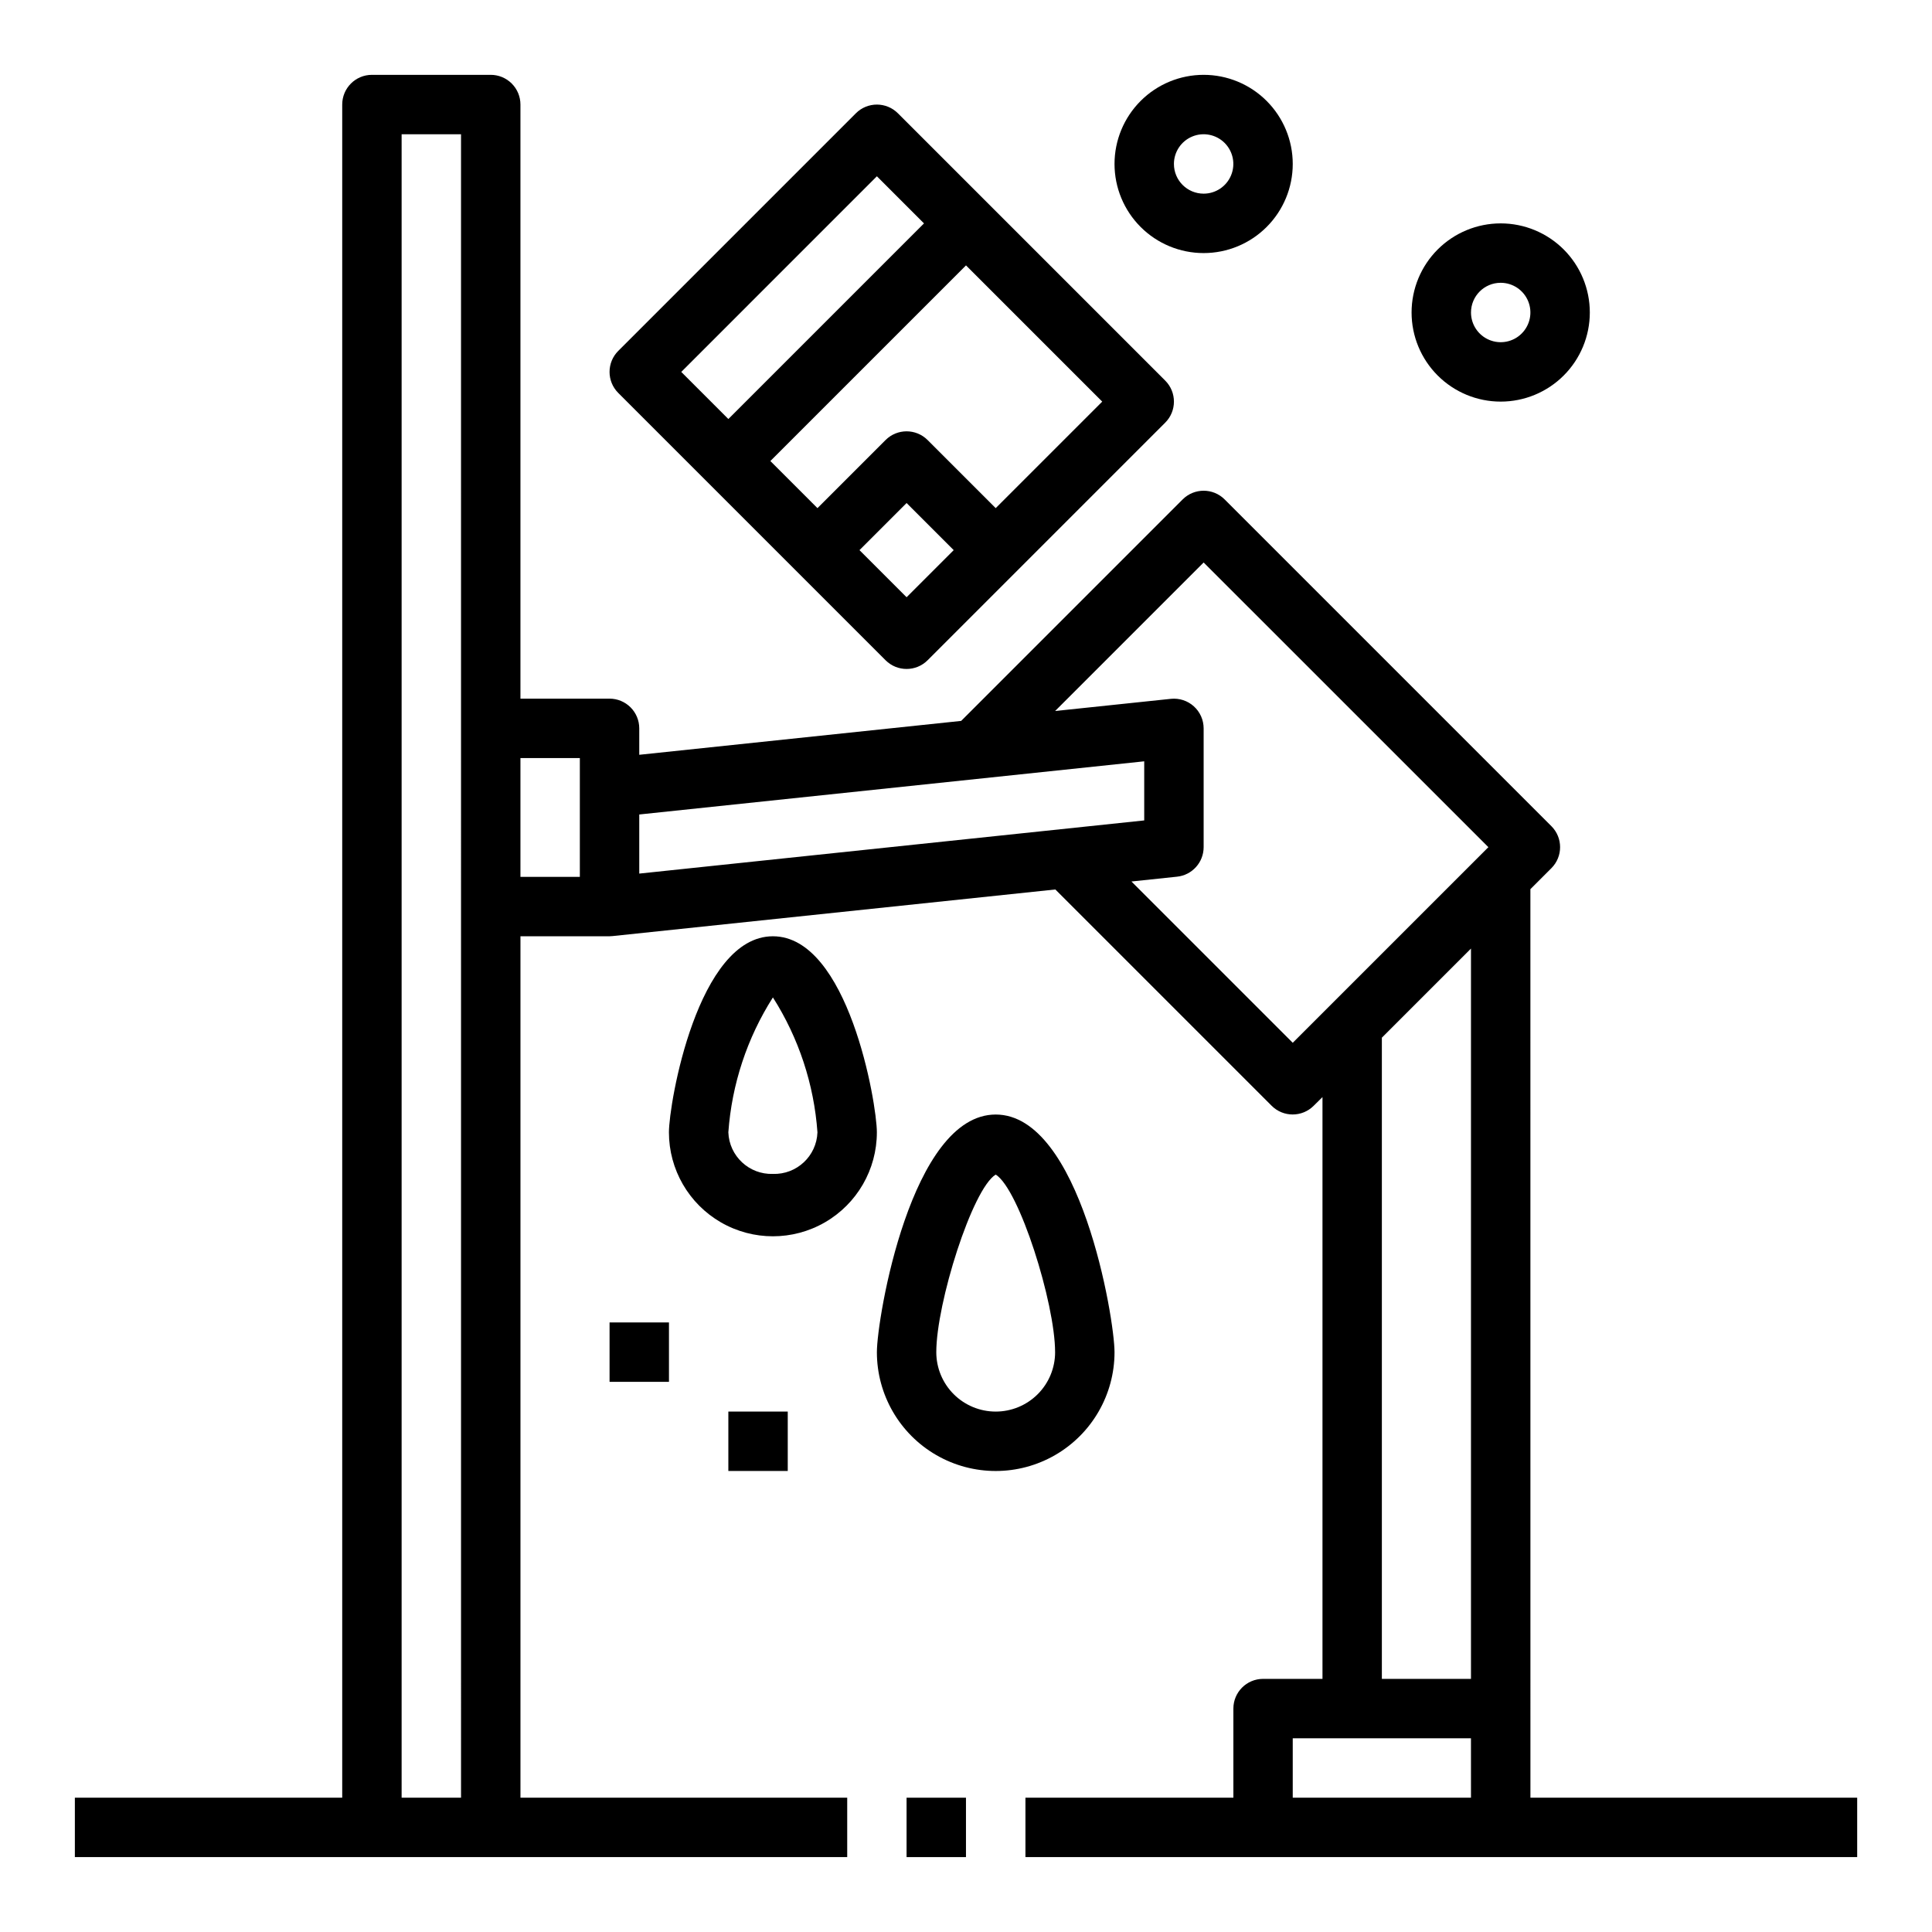
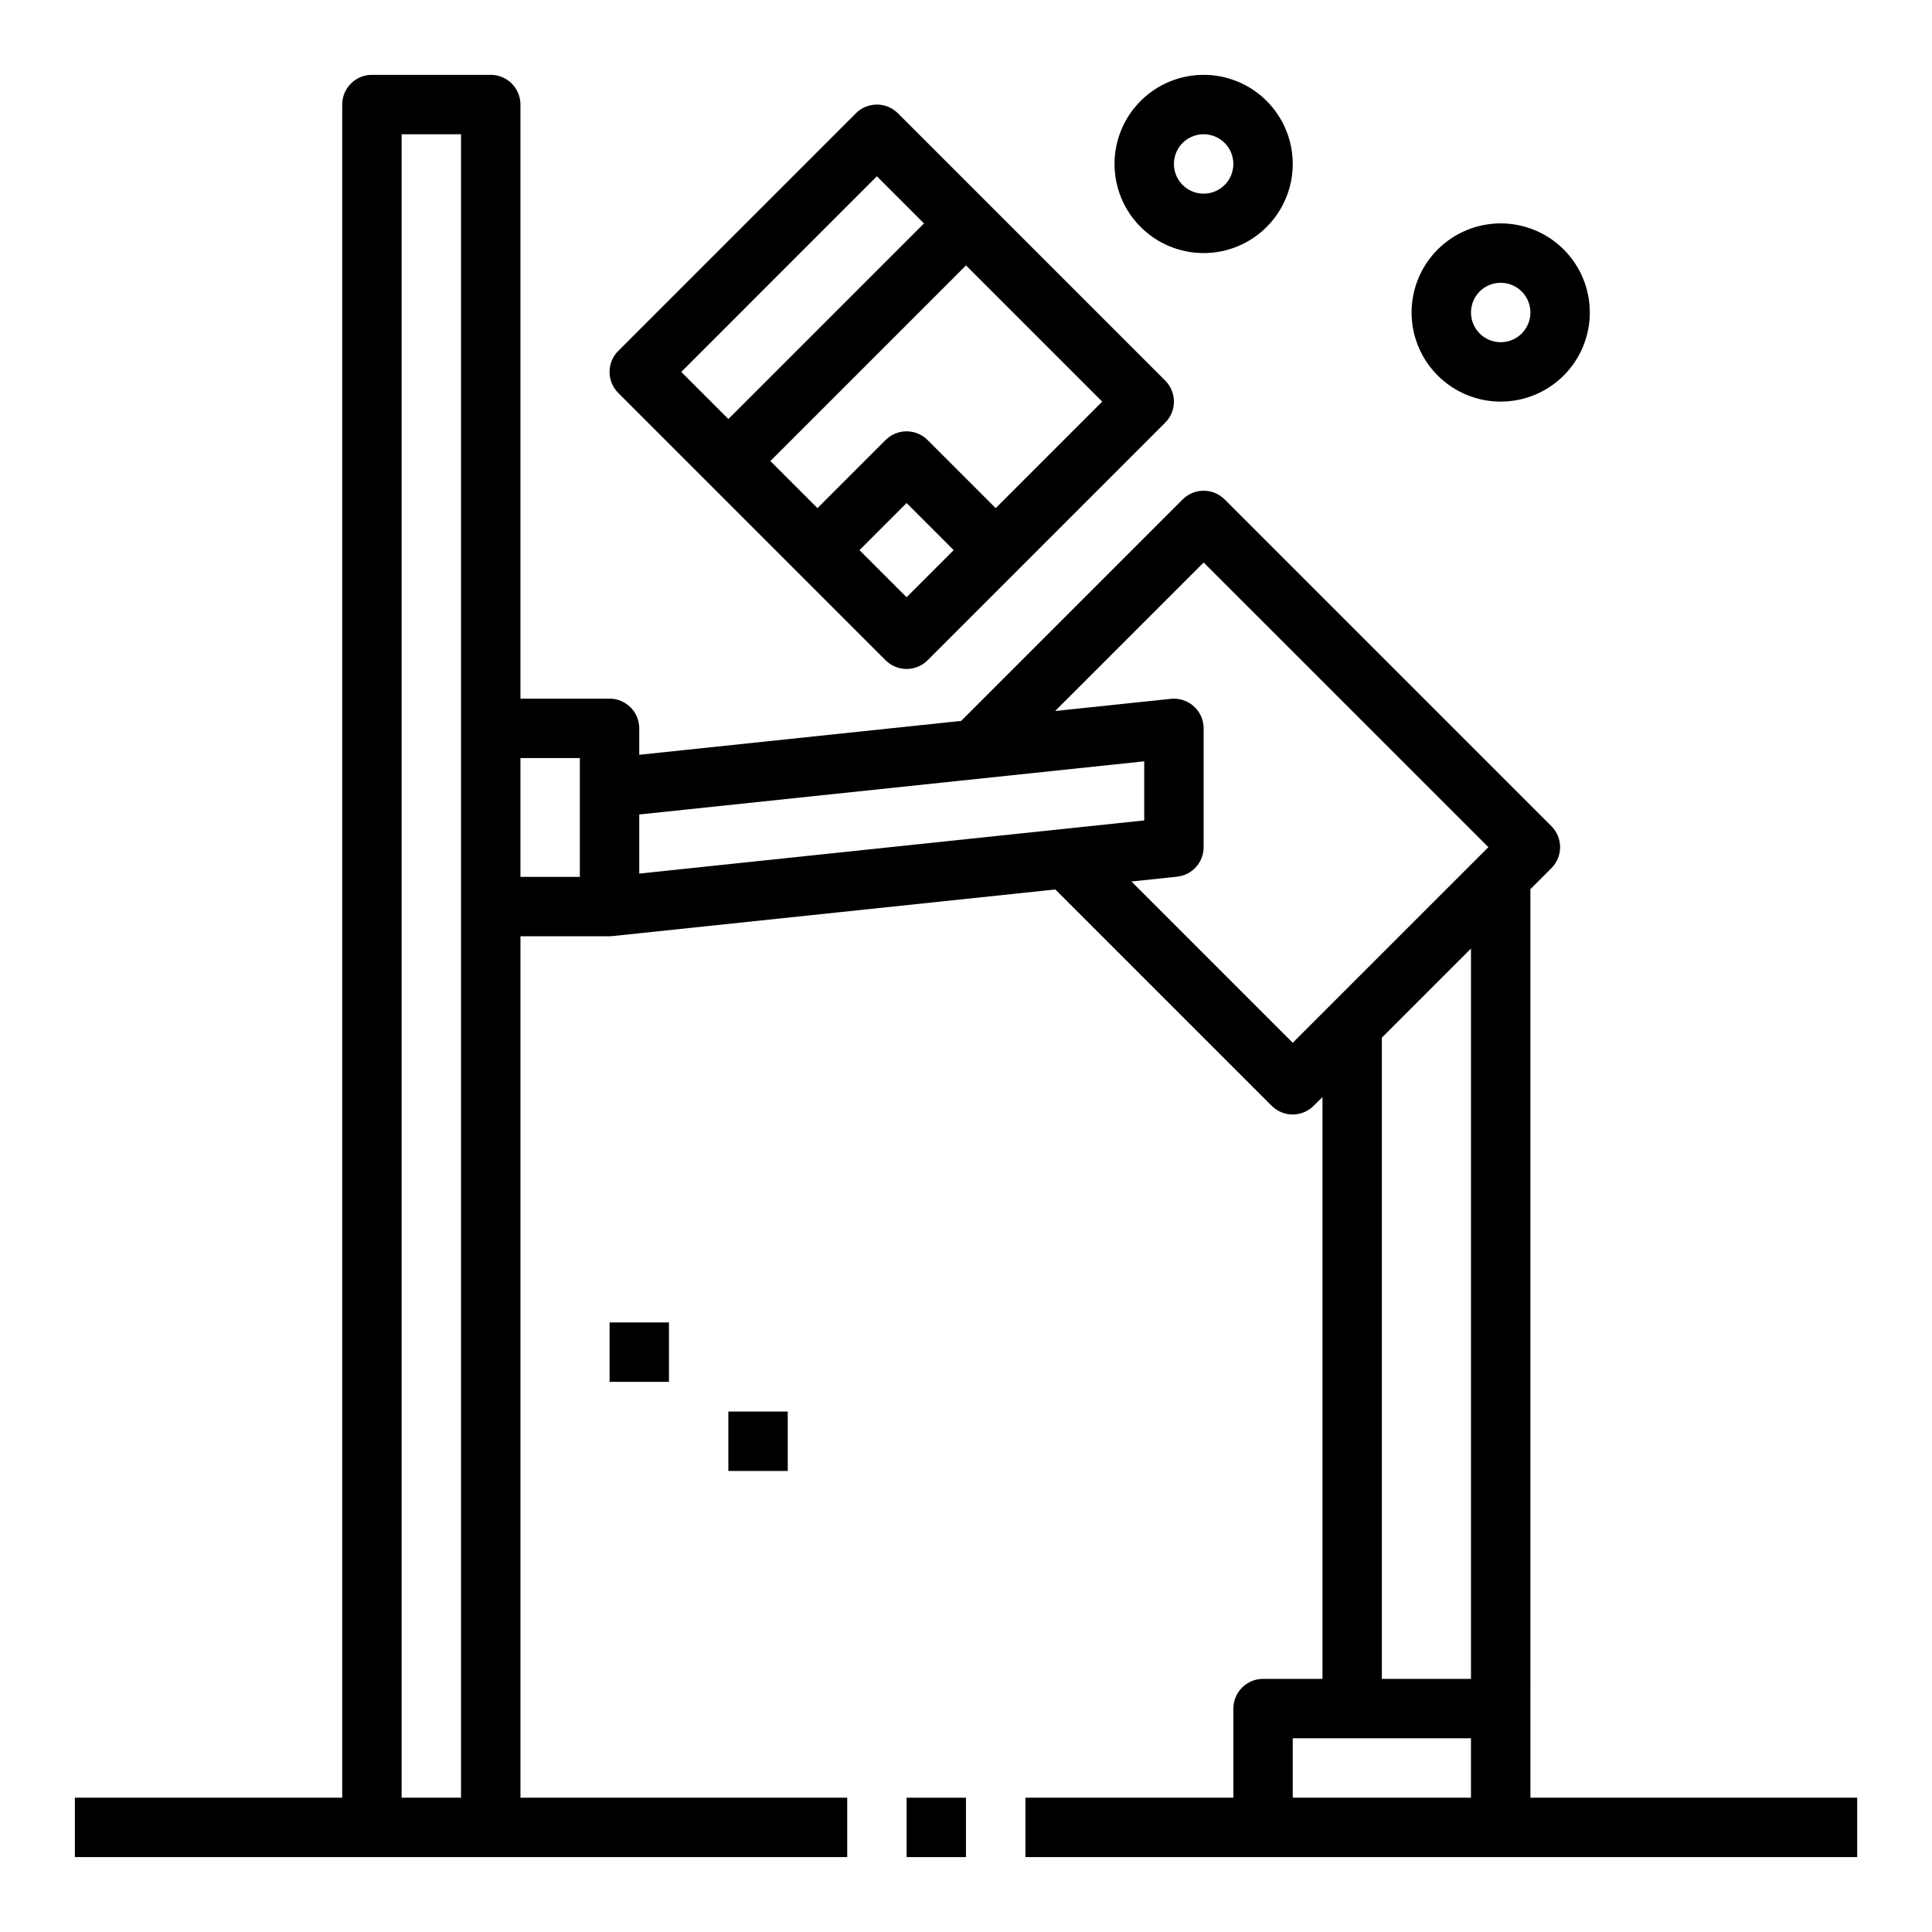
<svg xmlns="http://www.w3.org/2000/svg" fill="#000000" width="800px" height="800px" version="1.1" viewBox="144 144 512 512">
  <g>
    <path d="m549.57 379.64 5.566-5.566c3.074-3.074 3.074-8.055 0-11.129l-86.594-86.594c-3.074-3.07-8.055-3.07-11.129 0l-58.695 58.695-85.309 8.98v-7.004c0-2.09-0.828-4.09-2.305-5.566-1.477-1.477-3.481-2.309-5.566-2.309h-23.617v-157.44c0-2.09-0.828-4.09-2.305-5.566-1.477-1.477-3.481-2.309-5.566-2.309h-31.488c-4.348 0-7.871 3.527-7.871 7.875v448.7h-70.852v15.742l204.68 0.004v-15.746h-86.594v-228.29h23.617c0.262 0 0.523-0.016 0.785-0.047l117.35-12.352 57.324 57.324c3.074 3.074 8.059 3.074 11.133 0l2.336-2.305v154.18h-15.742c-4.348 0-7.871 3.527-7.871 7.875v23.617l-55.105-0.004v15.742l220.42 0.004v-15.746h-86.594zm-283.39 240.77h-15.746v-440.83h15.742zm15.742-275.52h15.742v31.488h-15.742zm31.488 14.957 133.82-14.09v15.664l-133.82 14.09zm173.18 60.504-42.746-42.746 12.074-1.273h0.004c4.008-0.418 7.051-3.797 7.055-7.824v-31.488c-0.004-2.223-0.945-4.344-2.598-5.836-1.648-1.488-3.852-2.211-6.062-1.988l-30.699 3.227 39.359-39.359 75.461 75.445zm23.617-1.355 23.617-23.617v193.54h-23.617zm23.617 201.41h-47.234v-15.742h47.23z" />
    <path d="m381.95 174.02c-3.074-3.074-8.059-3.074-11.133 0l-62.977 62.977c-3.07 3.074-3.07 8.059 0 11.133l70.848 70.848c3.074 3.07 8.059 3.07 11.133 0l62.977-62.977c3.074-3.074 3.074-8.059 0-11.133zm-5.566 16.695 12.484 12.488-51.844 51.844-12.484-12.484zm7.871 111.56-12.484-12.484 12.484-12.484 12.484 12.484zm23.617-23.617-18.051-18.051v0.004c-3.074-3.074-8.059-3.074-11.133 0l-18.051 18.051-12.484-12.484 51.848-51.848 36.102 36.102z" />
    <path d="m486.59 187.45c0-6.262-2.488-12.27-6.918-16.699-4.426-4.43-10.434-6.918-16.695-6.918-6.266 0-12.273 2.488-16.699 6.918-4.43 4.43-6.918 10.438-6.918 16.699 0 6.266 2.488 12.27 6.918 16.699 4.426 4.43 10.434 6.918 16.699 6.918 6.262 0 12.27-2.488 16.695-6.918 4.43-4.43 6.918-10.434 6.918-16.699zm-31.488 0c0-3.184 1.918-6.055 4.859-7.273 2.941-1.219 6.328-0.543 8.582 1.707 2.25 2.254 2.922 5.637 1.703 8.578s-4.086 4.859-7.269 4.859c-4.348 0-7.875-3.523-7.875-7.871z" />
    <path d="m541.7 250.43c6.262 0 12.27-2.488 16.699-6.918 4.43-4.426 6.918-10.434 6.918-16.699 0-6.262-2.488-12.27-6.918-16.699-4.43-4.426-10.438-6.914-16.699-6.914-6.266 0-12.27 2.488-16.699 6.914-4.43 4.43-6.918 10.438-6.918 16.699 0 6.266 2.488 12.273 6.918 16.699 4.43 4.43 10.434 6.918 16.699 6.918zm0-31.488c3.184 0 6.055 1.918 7.273 4.859 1.219 2.941 0.543 6.328-1.707 8.578-2.25 2.254-5.637 2.926-8.578 1.707s-4.859-4.09-4.859-7.273c0-4.348 3.523-7.871 7.871-7.871z" />
    <path d="m384.25 620.41h15.742v15.742h-15.742z" />
-     <path d="m439.36 502.34c0-8.98-9.07-62.977-31.488-62.977-22.418 0-31.488 53.996-31.488 62.977 0 11.25 6 21.645 15.742 27.27s21.746 5.625 31.488 0c9.742-5.625 15.746-16.02 15.746-27.27zm-31.488 15.742c-4.176 0-8.18-1.656-11.133-4.609s-4.613-6.957-4.613-11.133c0-12.973 9.523-43.25 15.742-47.066 6.219 3.816 15.742 34.094 15.742 47.066h0.004c0 4.176-1.656 8.18-4.609 11.133s-6.957 4.609-11.133 4.609z" />
-     <path d="m376.38 444.08c0-7.715-7.598-51.957-27.551-51.957-19.957 0-27.555 44.242-27.555 51.957 0 9.844 5.254 18.938 13.777 23.859 8.523 4.922 19.027 4.922 27.551 0 8.527-4.922 13.777-14.016 13.777-23.859zm-27.551 11.02c-6.301 0.203-11.578-4.723-11.809-11.02 0.91-12.715 4.965-25 11.809-35.754 6.84 10.754 10.895 23.039 11.805 35.754-0.23 6.297-5.508 11.223-11.805 11.02z" />
    <path d="m305.54 494.46h15.742v15.742h-15.742z" />
    <path d="m337.02 518.08h15.742v15.742h-15.742z" />
  </g>
</svg>